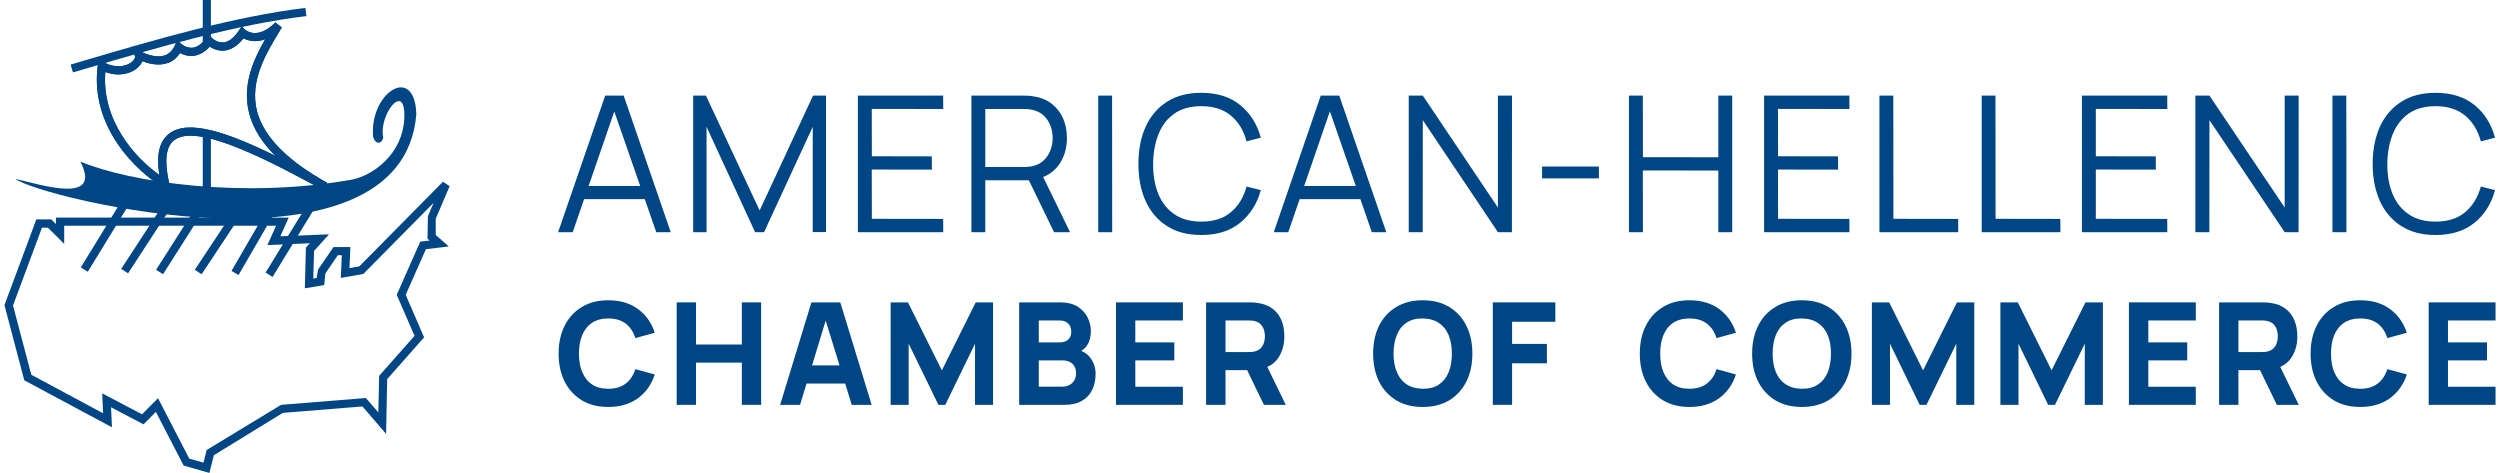
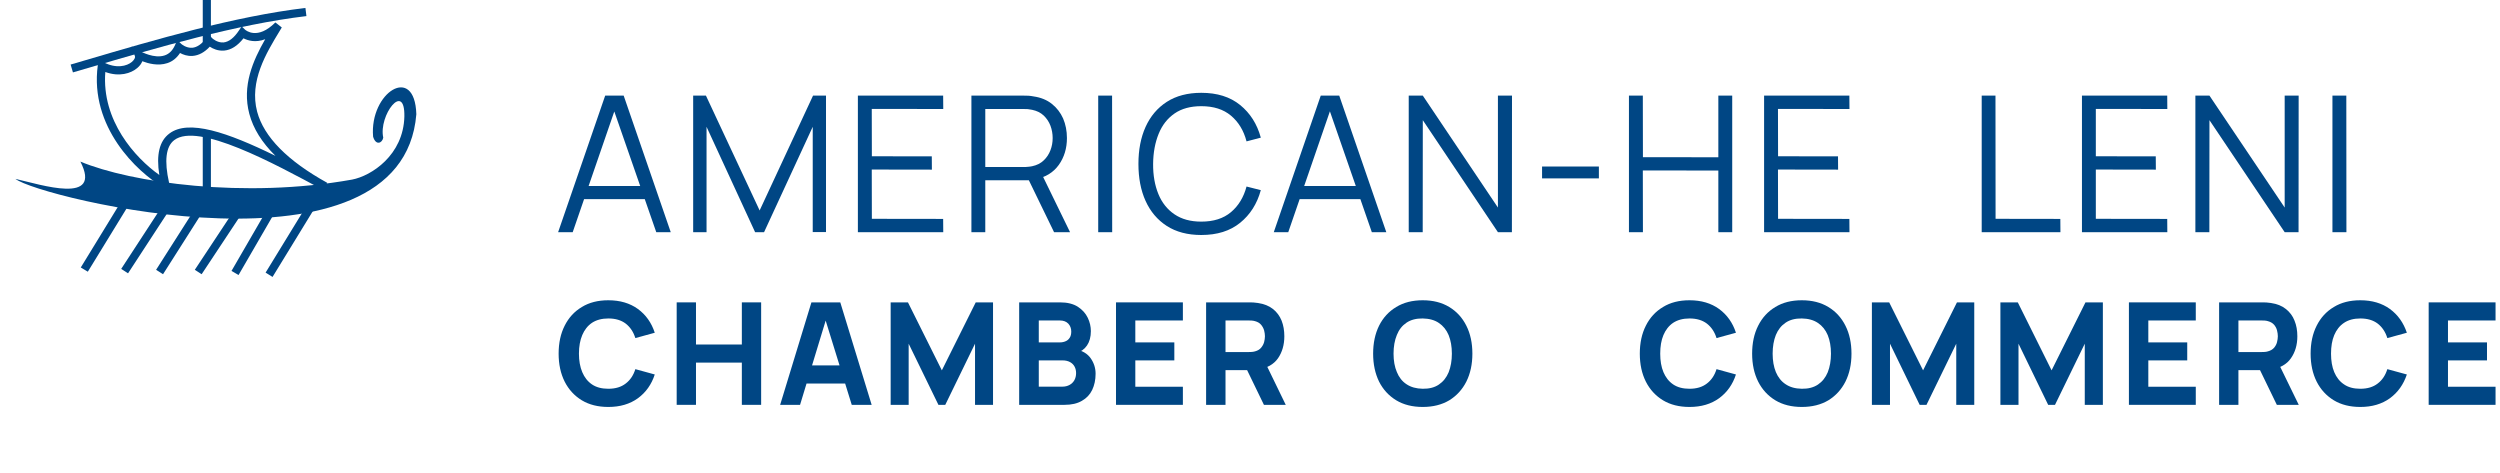
<svg xmlns="http://www.w3.org/2000/svg" xml:space="preserve" width="1200px" height="227px" version="1.1" style="shape-rendering:geometricPrecision; text-rendering:geometricPrecision; image-rendering:optimizeQuality; fill-rule:evenodd; clip-rule:evenodd" viewBox="0 0 247.73 47.03">
  <defs>
    <style type="text/css">
   
    .fil1 {fill:#004684;fill-rule:nonzero}
    .fil0 {fill:#004684;fill-rule:nonzero}
   
  </style>
  </defs>
  <g id="Layer_x0020_1">
    <path class="fil0" d="M55.06 23.09l4.68 -13.58 1.84 0 4.68 13.58 -1.44 0 -4.45 -12.8 0.55 0 -4.41 12.8 -1.45 0zm2.09 -3.29l0 -1.3 7.01 0 0 1.3 -7.01 0z" />
    <polygon id="_1" class="fil0" points="68.49,23.09 68.49,9.51 69.76,9.51 75.1,20.93 80.41,9.51 81.7,9.51 81.7,23.08 80.38,23.08 80.38,12.61 75.54,23.09 74.65,23.09 69.82,12.61 69.82,23.09 " />
    <polygon id="_2" class="fil0" points="84.87,23.09 84.87,9.51 93.35,9.51 93.36,10.84 86.25,10.83 86.26,15.54 92.22,15.55 92.23,16.87 86.25,16.86 86.26,21.76 93.35,21.77 93.36,23.09 " />
    <path id="_3" class="fil0" d="M96.16 23.09l0 -13.58 5.24 0c0.13,0 0.28,0.01 0.45,0.01 0.17,0.01 0.33,0.04 0.5,0.07 0.71,0.1 1.32,0.35 1.81,0.74 0.49,0.39 0.86,0.87 1.12,1.45 0.25,0.59 0.38,1.24 0.38,1.95 0,1.02 -0.27,1.91 -0.81,2.67 -0.54,0.75 -1.31,1.23 -2.32,1.42l-0.48 0.11 -4.51 0 0 5.16 -1.38 0zm8.22 0l-2.68 -5.52 1.33 -0.51 2.94 6.03 -1.59 0zm-6.84 -6.48l3.82 0c0.12,0 0.25,0 0.4,-0.02 0.15,-0.01 0.3,-0.03 0.44,-0.06 0.47,-0.1 0.85,-0.29 1.15,-0.58 0.3,-0.28 0.52,-0.62 0.67,-1.01 0.15,-0.39 0.22,-0.79 0.22,-1.21 0,-0.42 -0.07,-0.83 -0.22,-1.23 -0.15,-0.39 -0.37,-0.72 -0.67,-1.01 -0.3,-0.28 -0.68,-0.47 -1.15,-0.57 -0.14,-0.03 -0.29,-0.05 -0.44,-0.07 -0.15,0 -0.28,-0.01 -0.4,-0.01l-3.82 0 0 5.77z" />
    <polygon id="_4" class="fil0" points="108.77,23.09 108.77,9.51 110.15,9.51 110.16,23.09 " />
    <path id="_5" class="fil0" d="M119.02 23.37c-1.35,0 -2.5,-0.3 -3.43,-0.9 -0.93,-0.6 -1.63,-1.43 -2.11,-2.49 -0.48,-1.06 -0.71,-2.29 -0.71,-3.68 0,-1.39 0.23,-2.61 0.71,-3.68 0.48,-1.06 1.18,-1.89 2.11,-2.49 0.93,-0.6 2.08,-0.9 3.43,-0.9 1.58,0 2.86,0.4 3.86,1.21 1,0.81 1.69,1.89 2.06,3.25l-1.42 0.37c-0.28,-1.08 -0.8,-1.93 -1.55,-2.56 -0.75,-0.63 -1.73,-0.94 -2.95,-0.94 -1.07,0 -1.95,0.24 -2.65,0.72 -0.71,0.49 -1.24,1.16 -1.59,2.03 -0.35,0.86 -0.54,1.86 -0.55,2.99 -0.01,1.13 0.17,2.13 0.52,2.99 0.35,0.86 0.89,1.54 1.6,2.02 0.72,0.49 1.6,0.73 2.67,0.73 1.22,0 2.2,-0.31 2.95,-0.94 0.75,-0.63 1.27,-1.49 1.55,-2.55l1.42 0.36c-0.37,1.36 -1.06,2.44 -2.06,3.25 -1,0.81 -2.28,1.21 -3.86,1.21z" />
    <path id="_6" class="fil0" d="M126.23 23.09l4.67 -13.58 1.84 0 4.68 13.58 -1.44 0 -4.44 -12.8 0.54 0 -4.41 12.8 -1.44 0zm2.08 -3.29l0 -1.3 7.02 0 0 1.3 -7.02 0z" />
    <polygon id="_7" class="fil0" points="139.65,23.09 139.65,9.51 141.05,9.51 148.52,20.64 148.52,9.51 149.92,9.51 149.91,23.09 148.52,23.09 141.05,11.95 141.04,23.09 " />
    <polygon id="_8" class="fil0" points="152.91,17.74 152.91,16.56 158.56,16.56 158.56,17.74 " />
    <polygon id="_9" class="fil0" points="161.55,23.09 161.55,9.51 162.93,9.51 162.94,15.63 170.44,15.64 170.44,9.51 171.82,9.51 171.82,23.09 170.44,23.09 170.44,16.96 162.93,16.95 162.94,23.09 " />
    <polygon id="_10" class="fil0" points="174.99,23.09 174.99,9.51 183.47,9.51 183.48,10.84 176.37,10.83 176.38,15.54 182.34,15.55 182.35,16.87 176.37,16.86 176.38,21.76 183.47,21.77 183.48,23.09 " />
-     <polygon id="_11" class="fil0" points="186.46,23.09 186.46,9.51 187.84,9.51 187.85,21.76 194.29,21.77 194.3,23.09 " />
    <polygon id="_12" class="fil0" points="196.63,23.09 196.63,9.51 198,9.51 198.01,21.76 204.45,21.77 204.46,23.09 " />
    <polygon id="_13" class="fil0" points="206.6,23.09 206.6,9.51 215.08,9.51 215.09,10.84 207.98,10.83 207.98,15.54 213.94,15.55 213.95,16.87 207.98,16.86 207.98,21.76 215.08,21.77 215.09,23.09 " />
    <polygon id="_14" class="fil0" points="217.88,23.09 217.88,9.51 219.28,9.51 226.76,20.64 226.76,9.51 228.15,9.51 228.14,23.09 226.76,23.09 219.28,11.95 219.27,23.09 " />
    <polygon id="_15" class="fil0" points="231.51,23.09 231.51,9.51 232.89,9.51 232.9,23.09 " />
-     <path id="_16" class="fil0" d="M241.76 23.37c-1.35,0 -2.49,-0.3 -3.42,-0.9 -0.93,-0.6 -1.64,-1.43 -2.12,-2.49 -0.47,-1.06 -0.71,-2.29 -0.71,-3.68 0,-1.39 0.24,-2.61 0.71,-3.68 0.48,-1.06 1.19,-1.89 2.12,-2.49 0.93,-0.6 2.07,-0.9 3.42,-0.9 1.58,0 2.87,0.4 3.87,1.21 1,0.81 1.68,1.89 2.05,3.25l-1.41 0.37c-0.29,-1.08 -0.81,-1.93 -1.56,-2.56 -0.75,-0.63 -1.73,-0.94 -2.95,-0.94 -1.06,0 -1.95,0.24 -2.65,0.72 -0.7,0.49 -1.23,1.16 -1.59,2.03 -0.35,0.86 -0.54,1.86 -0.55,2.99 -0.01,1.13 0.17,2.13 0.52,2.99 0.36,0.86 0.89,1.54 1.61,2.02 0.71,0.49 1.6,0.73 2.66,0.73 1.22,0 2.2,-0.31 2.95,-0.94 0.75,-0.63 1.27,-1.49 1.56,-2.55l1.41 0.36c-0.37,1.36 -1.05,2.44 -2.05,3.25 -1,0.81 -2.29,1.21 -3.87,1.21z" />
    <path id="_17" class="fil0" d="M60.05 40.47c-1.02,0 -1.9,-0.22 -2.63,-0.66 -0.74,-0.45 -1.31,-1.07 -1.71,-1.86 -0.4,-0.8 -0.6,-1.73 -0.6,-2.78 0,-1.06 0.2,-1.99 0.6,-2.78 0.4,-0.8 0.97,-1.42 1.71,-1.86 0.73,-0.45 1.61,-0.67 2.63,-0.67 1.17,0 2.15,0.29 2.95,0.87 0.79,0.58 1.35,1.37 1.67,2.36l-1.93 0.53c-0.19,-0.61 -0.51,-1.09 -0.96,-1.44 -0.45,-0.34 -1.02,-0.51 -1.73,-0.51 -0.65,0 -1.19,0.15 -1.62,0.43 -0.43,0.29 -0.75,0.7 -0.97,1.22 -0.22,0.52 -0.33,1.14 -0.33,1.85 0,0.7 0.11,1.32 0.33,1.84 0.22,0.52 0.54,0.93 0.97,1.22 0.43,0.29 0.97,0.43 1.62,0.43 0.71,0 1.28,-0.17 1.73,-0.52 0.45,-0.34 0.77,-0.82 0.96,-1.43l1.93 0.53c-0.32,0.99 -0.88,1.78 -1.67,2.36 -0.8,0.58 -1.78,0.87 -2.95,0.87z" />
    <polygon id="_18" class="fil0" points="66.85,40.26 66.85,30.07 68.77,30.07 68.77,34.26 73.33,34.26 73.33,30.07 75.25,30.07 75.25,40.26 73.33,40.26 73.33,36.06 68.77,36.06 68.77,40.26 " />
    <path id="_19" class="fil0" d="M77.14 40.26l3.11 -10.19 2.87 0 3.12 10.19 -1.98 0 -2.78 -8.98 0.37 0 -2.73 8.98 -1.98 0zm1.87 -2.12l0 -1.8 5.37 0 0 1.8 -5.37 0z" />
    <polygon id="_20" class="fil0" points="88.13,40.26 88.13,30.07 89.85,30.07 93.22,36.83 96.59,30.07 98.31,30.07 98.31,40.26 96.52,40.26 96.52,34.18 93.56,40.26 92.88,40.26 89.92,34.18 89.92,40.26 " />
    <path id="_21" class="fil0" d="M100.91 40.26l0 -10.19 4.07 0c0.73,0 1.32,0.15 1.77,0.44 0.44,0.29 0.77,0.65 0.98,1.09 0.21,0.44 0.31,0.88 0.31,1.33 0,0.57 -0.13,1.05 -0.38,1.42 -0.26,0.38 -0.61,0.63 -1.06,0.76l0 -0.35c0.63,0.13 1.11,0.42 1.43,0.88 0.32,0.46 0.48,0.97 0.48,1.53 0,0.61 -0.12,1.15 -0.34,1.61 -0.22,0.46 -0.56,0.82 -1.02,1.08 -0.46,0.27 -1.03,0.4 -1.73,0.4l-4.51 0zm1.95 -1.81l2.37 0c0.25,0 0.49,-0.06 0.69,-0.17 0.2,-0.11 0.36,-0.26 0.48,-0.47 0.11,-0.2 0.17,-0.43 0.17,-0.71 0,-0.24 -0.05,-0.45 -0.15,-0.64 -0.1,-0.19 -0.25,-0.34 -0.45,-0.45 -0.2,-0.11 -0.45,-0.17 -0.74,-0.17l-2.37 0 0 2.61zm0 -4.4l2.1 0c0.21,0 0.41,-0.04 0.58,-0.12 0.17,-0.07 0.3,-0.19 0.4,-0.35 0.1,-0.15 0.15,-0.36 0.15,-0.61 0,-0.31 -0.1,-0.57 -0.29,-0.78 -0.2,-0.21 -0.48,-0.32 -0.84,-0.32l-2.1 0 0 2.18z" />
    <polygon id="_22" class="fil0" points="110.54,40.26 110.54,30.07 117.19,30.07 117.19,31.87 112.46,31.87 112.46,34.05 116.34,34.05 116.34,35.84 112.46,35.84 112.46,38.46 117.19,38.46 117.19,40.26 " />
    <path id="_23" class="fil0" d="M119.5 40.26l0 -10.19 4.3 0c0.1,0 0.24,0.01 0.4,0.01 0.17,0.01 0.32,0.03 0.45,0.05 0.61,0.09 1.11,0.29 1.5,0.6 0.39,0.31 0.67,0.69 0.86,1.16 0.18,0.46 0.27,0.98 0.27,1.55 0,0.85 -0.21,1.58 -0.63,2.19 -0.43,0.61 -1.09,0.98 -2,1.12l-0.85 0.06 -2.37 0 0 3.45 -1.93 0zm5.75 0l-2.01 -4.15 1.98 -0.38 2.2 4.53 -2.17 0zm-3.82 -5.25l2.29 0c0.1,0 0.21,0 0.32,-0.01 0.12,-0.01 0.23,-0.03 0.33,-0.06 0.26,-0.07 0.46,-0.19 0.6,-0.36 0.14,-0.17 0.24,-0.35 0.3,-0.56 0.05,-0.2 0.08,-0.4 0.08,-0.58 0,-0.18 -0.03,-0.38 -0.08,-0.58 -0.06,-0.21 -0.16,-0.39 -0.3,-0.56 -0.14,-0.17 -0.34,-0.29 -0.6,-0.36 -0.1,-0.03 -0.21,-0.05 -0.33,-0.06 -0.11,-0.01 -0.22,-0.01 -0.32,-0.01l-2.29 0 0 3.14z" />
    <path id="_24" class="fil0" d="M141.04 40.47c-1.02,0 -1.9,-0.22 -2.63,-0.66 -0.74,-0.45 -1.31,-1.07 -1.71,-1.86 -0.39,-0.8 -0.59,-1.73 -0.59,-2.78 0,-1.06 0.2,-1.99 0.59,-2.78 0.4,-0.8 0.97,-1.42 1.71,-1.86 0.73,-0.45 1.61,-0.67 2.63,-0.67 1.02,0 1.9,0.22 2.64,0.67 0.73,0.44 1.3,1.06 1.7,1.86 0.4,0.79 0.6,1.72 0.6,2.78 0,1.05 -0.2,1.98 -0.6,2.78 -0.4,0.79 -0.97,1.41 -1.7,1.86 -0.74,0.44 -1.62,0.66 -2.64,0.66zm0 -1.81c0.65,0.01 1.19,-0.13 1.61,-0.42 0.43,-0.29 0.75,-0.69 0.97,-1.22 0.21,-0.53 0.32,-1.15 0.32,-1.85 0,-0.71 -0.11,-1.32 -0.32,-1.84 -0.22,-0.52 -0.54,-0.92 -0.97,-1.21 -0.42,-0.29 -0.96,-0.44 -1.61,-0.45 -0.64,-0.01 -1.18,0.13 -1.61,0.42 -0.43,0.29 -0.75,0.69 -0.96,1.22 -0.22,0.53 -0.33,1.15 -0.33,1.86 0,0.7 0.11,1.32 0.33,1.83 0.21,0.52 0.53,0.93 0.96,1.21 0.43,0.29 0.97,0.44 1.61,0.45z" />
-     <polygon id="_25" class="fil0" points="148.01,40.26 148.01,30.07 154.23,30.07 154.23,32 149.93,32 149.93,34.2 153.39,34.2 153.39,36.13 149.93,36.13 149.93,40.26 " />
    <path id="_26" class="fil0" d="M167.57 40.47c-1.02,0 -1.9,-0.22 -2.63,-0.66 -0.74,-0.45 -1.31,-1.07 -1.71,-1.86 -0.4,-0.8 -0.6,-1.73 -0.6,-2.78 0,-1.06 0.2,-1.99 0.6,-2.78 0.4,-0.8 0.97,-1.42 1.71,-1.86 0.73,-0.45 1.61,-0.67 2.63,-0.67 1.17,0 2.15,0.29 2.95,0.87 0.79,0.58 1.35,1.37 1.67,2.36l-1.93 0.53c-0.19,-0.61 -0.51,-1.09 -0.96,-1.44 -0.45,-0.34 -1.02,-0.51 -1.73,-0.51 -0.65,0 -1.19,0.15 -1.62,0.43 -0.43,0.29 -0.75,0.7 -0.97,1.22 -0.22,0.52 -0.32,1.14 -0.32,1.85 0,0.7 0.1,1.32 0.32,1.84 0.22,0.52 0.54,0.93 0.97,1.22 0.43,0.29 0.97,0.43 1.62,0.43 0.71,0 1.28,-0.17 1.73,-0.52 0.45,-0.34 0.77,-0.82 0.96,-1.43l1.93 0.53c-0.32,0.99 -0.88,1.78 -1.67,2.36 -0.8,0.58 -1.78,0.87 -2.95,0.87z" />
    <path id="_27" class="fil0" d="M178.74 40.47c-1.02,0 -1.9,-0.22 -2.63,-0.66 -0.74,-0.45 -1.31,-1.07 -1.71,-1.86 -0.4,-0.8 -0.6,-1.73 -0.6,-2.78 0,-1.06 0.2,-1.99 0.6,-2.78 0.4,-0.8 0.97,-1.42 1.71,-1.86 0.73,-0.45 1.61,-0.67 2.63,-0.67 1.02,0 1.9,0.22 2.64,0.67 0.73,0.44 1.3,1.06 1.7,1.86 0.4,0.79 0.6,1.72 0.6,2.78 0,1.05 -0.2,1.98 -0.6,2.78 -0.4,0.79 -0.97,1.41 -1.7,1.86 -0.74,0.44 -1.62,0.66 -2.64,0.66zm0 -1.81c0.65,0.01 1.18,-0.13 1.61,-0.42 0.43,-0.29 0.75,-0.69 0.97,-1.22 0.21,-0.53 0.32,-1.15 0.32,-1.85 0,-0.71 -0.11,-1.32 -0.32,-1.84 -0.22,-0.52 -0.54,-0.92 -0.97,-1.21 -0.43,-0.29 -0.96,-0.44 -1.61,-0.45 -0.65,-0.01 -1.18,0.13 -1.61,0.42 -0.43,0.29 -0.75,0.69 -0.97,1.22 -0.21,0.53 -0.32,1.15 -0.32,1.86 0,0.7 0.11,1.32 0.32,1.83 0.22,0.52 0.54,0.93 0.97,1.21 0.43,0.29 0.96,0.44 1.61,0.45z" />
    <polygon id="_28" class="fil0" points="185.71,40.26 185.71,30.07 187.43,30.07 190.8,36.83 194.17,30.07 195.89,30.07 195.89,40.26 194.1,40.26 194.1,34.18 191.14,40.26 190.46,40.26 187.51,34.18 187.51,40.26 " />
    <polygon id="_29" class="fil0" points="198.49,40.26 198.49,30.07 200.22,30.07 203.58,36.83 206.95,30.07 208.68,30.07 208.68,40.26 206.88,40.26 206.88,34.18 203.92,40.26 203.24,40.26 200.29,34.18 200.29,40.26 " />
    <polygon id="_30" class="fil0" points="211.27,40.26 211.27,30.07 217.92,30.07 217.92,31.87 213.2,31.87 213.2,34.05 217.07,34.05 217.07,35.84 213.2,35.84 213.2,38.46 217.92,38.46 217.92,40.26 " />
    <path id="_31" class="fil0" d="M220.24 40.26l0 -10.19 4.3 0c0.1,0 0.23,0.01 0.4,0.01 0.17,0.01 0.32,0.03 0.45,0.05 0.61,0.09 1.11,0.29 1.49,0.6 0.39,0.31 0.68,0.69 0.86,1.16 0.19,0.46 0.28,0.98 0.28,1.55 0,0.85 -0.21,1.58 -0.64,2.19 -0.42,0.61 -1.09,0.98 -1.99,1.12l-0.85 0.06 -2.38 0 0 3.45 -1.92 0zm5.74 0l-2.01 -4.15 1.98 -0.38 2.21 4.53 -2.18 0zm-3.82 -5.25l2.29 0c0.1,0 0.21,0 0.33,-0.01 0.12,-0.01 0.23,-0.03 0.32,-0.06 0.26,-0.07 0.46,-0.19 0.61,-0.36 0.14,-0.17 0.24,-0.35 0.29,-0.56 0.05,-0.2 0.08,-0.4 0.08,-0.58 0,-0.18 -0.03,-0.38 -0.08,-0.58 -0.05,-0.21 -0.15,-0.39 -0.29,-0.56 -0.15,-0.17 -0.35,-0.29 -0.61,-0.36 -0.09,-0.03 -0.2,-0.05 -0.32,-0.06 -0.12,-0.01 -0.23,-0.01 -0.33,-0.01l-2.29 0 0 3.14z" />
    <path id="_32" class="fil0" d="M234.28 40.47c-1.02,0 -1.9,-0.22 -2.63,-0.66 -0.74,-0.45 -1.31,-1.07 -1.71,-1.86 -0.4,-0.8 -0.6,-1.73 -0.6,-2.78 0,-1.06 0.2,-1.99 0.6,-2.78 0.4,-0.8 0.97,-1.42 1.71,-1.86 0.73,-0.45 1.61,-0.67 2.63,-0.67 1.17,0 2.15,0.29 2.95,0.87 0.79,0.58 1.35,1.37 1.68,2.36l-1.94 0.53c-0.19,-0.61 -0.51,-1.09 -0.96,-1.44 -0.45,-0.34 -1.02,-0.51 -1.73,-0.51 -0.65,0 -1.19,0.15 -1.61,0.43 -0.44,0.29 -0.76,0.7 -0.98,1.22 -0.22,0.52 -0.32,1.14 -0.32,1.85 0,0.7 0.1,1.32 0.32,1.84 0.22,0.52 0.54,0.93 0.98,1.22 0.42,0.29 0.96,0.43 1.61,0.43 0.71,0 1.28,-0.17 1.73,-0.52 0.45,-0.34 0.77,-0.82 0.96,-1.43l1.94 0.53c-0.33,0.99 -0.89,1.78 -1.68,2.36 -0.8,0.58 -1.78,0.87 -2.95,0.87z" />
    <polygon id="_33" class="fil0" points="241.08,40.26 241.08,30.07 247.73,30.07 247.73,31.87 243,31.87 243,34.05 246.88,34.05 246.88,35.84 243,35.84 243,38.46 247.73,38.46 247.73,40.26 " />
    <g id="_1493558244384">
-       <path class="fil1" d="M18.38 45.61l1.41 0.4 0.32 -1.26 7.4 -4.49 8.43 -0.68 1.24 1.43 0.08 -3.63 3.52 -3.98 -1.77 -4.08 2.34 -5.29 0.93 -0.11 -0.21 -0.18 0.04 -2.24 0.57 -1.33 -6.99 7.07 -2.24 0.4 0.1 -2.26 -0.4 0 -1.24 1.82 -0.11 1.15 -1.93 0.32 0.11 -4.05 0.39 -0.43 -4.22 0.18 0.86 -1.92 -21.07 0 0 1.8 -1.62 -1.61 -0.59 0 -2.88 7.74 1.82 6.89 7.14 3.83 -0.09 -1.98 3.96 2.08 1.59 -1.6 3.11 6.01zm2 1.42l-2.56 -0.73 -2.76 -5.34 -1.23 1.24 -3.23 -1.7 0.09 1.99 -8.72 -4.67 -1.97 -7.48 3.17 -8.52 1.49 0 0.46 0.47 0 -0.65 23.15 0 -0.84 1.86 4.85 -0.2 -1.49 1.65 -0.08 2.75 0.34 -0.05 0.13 -0.83 1.54 -2.25 1.68 0 -0.09 2.09 0.98 -0.17 8.32 -8.42 0.66 0.45 -1.38 3.23 0 1.62 1.3 1.14 -2.28 0.27 -2.01 4.54 1.83 4.23 -3.67 4.15 -0.11 5.45 -2.35 -2.73 -7.92 0.64 -6.86 4.21 -0.44 1.76z" />
      <path class="fil1" d="M20.53 19.52l-0.81 0 0 -6.32c0.26,0.05 0.53,0.1 0.81,0.17l0 6.15zm-0.81 -14.78l0 -4.74 0.81 0 0 4.22c-0.1,-0.08 -0.16,-0.14 -0.16,-0.14 -0.22,0.28 -0.44,0.5 -0.65,0.66z" />
-       <path class="fil1" d="M10.03 7.16c-0.38,4.84 2.97,8.54 5.37,10.24 -0.32,-2.02 0.01,-3.38 1,-4.12 1.9,-1.44 5.76,-0.13 10.55,2.22 -1.35,-1.33 -2.21,-2.71 -2.6,-4.18 -0.74,-2.79 0.36,-5.29 1.58,-7.42 -0.97,0.37 -1.73,0.13 -2.16,-0.09 -0.59,0.75 -1.23,1.16 -1.92,1.22 -0.62,0.05 -1.12,-0.18 -1.43,-0.39 -0.52,0.56 -1.09,0.87 -1.7,0.92 -0.53,0.04 -0.96,-0.13 -1.26,-0.29 -0.32,0.49 -0.74,0.84 -1.27,1.01 -0.91,0.3 -1.88,0.04 -2.48,-0.19 -0.09,0.24 -0.26,0.47 -0.51,0.68 -0.62,0.53 -1.78,0.9 -3.17,0.39zm6.55 11.93l-0.81 -0.48c-2.6,-1.51 -7.31,-6 -6.49,-12.1l0.08 -0.58 0.51 0.27c1.26,0.65 2.3,0.38 2.81,-0.05 0.24,-0.21 0.34,-0.44 0.3,-0.54l-0.33 -1 0.92 0.52c0.01,0 1.32,0.73 2.36,0.38 0.45,-0.15 0.78,-0.48 1.02,-1l0.23 -0.53 0.42 0.4c0,0 0.46,0.41 1.07,0.37 0.47,-0.04 0.93,-0.35 1.37,-0.92l0.29 -0.38 0.33 0.35c0,0 0.49,0.47 1.12,0.42 0.53,-0.05 1.05,-0.45 1.54,-1.19l0.27 -0.4 0.35 0.33c0.05,0.04 1.22,1.06 3,-0.73l0.64 0.5 -0.2 0.33c-1.36,2.24 -3.05,5.02 -2.25,8.05 0.67,2.5 3.01,4.88 6.97,7.07l-0.39 0.72c-4.97,-2.69 -12.48,-6.75 -14.82,-4.97 -0.84,0.63 -1.01,2.06 -0.52,4.24l0.21 0.92z" />
      <path class="fil1" d="M10.03 7.16c-0.38,4.84 2.97,8.54 5.37,10.24 -0.32,-2.02 0.01,-3.38 1,-4.12 1.9,-1.44 5.76,-0.13 10.55,2.22 -1.35,-1.33 -2.21,-2.71 -2.6,-4.18 -0.74,-2.79 0.36,-5.29 1.58,-7.42 -0.97,0.37 -1.73,0.13 -2.16,-0.09 -0.59,0.75 -1.23,1.16 -1.92,1.22 -0.62,0.05 -1.12,-0.18 -1.43,-0.39 -0.52,0.56 -1.09,0.87 -1.7,0.92 -0.53,0.04 -0.96,-0.13 -1.26,-0.29 -0.32,0.49 -0.74,0.84 -1.27,1.01 -0.91,0.3 -1.88,0.04 -2.48,-0.19 -0.09,0.24 -0.26,0.47 -0.51,0.68 -0.62,0.53 -1.78,0.9 -3.17,0.39zm6.55 11.93l-0.81 -0.48c-2.6,-1.51 -7.31,-6 -6.49,-12.1l0.08 -0.58 0.51 0.27c1.26,0.65 2.3,0.38 2.81,-0.05 0.24,-0.21 0.34,-0.44 0.3,-0.54l-0.33 -1 0.92 0.52c0.01,0 1.32,0.73 2.36,0.38 0.45,-0.15 0.78,-0.48 1.02,-1l0.23 -0.53 0.42 0.4c0,0 0.46,0.41 1.07,0.37 0.47,-0.04 0.93,-0.35 1.37,-0.92l0.29 -0.38 0.33 0.35c0,0 0.49,0.47 1.12,0.42 0.53,-0.05 1.05,-0.45 1.54,-1.19l0.27 -0.4 0.35 0.33c0.05,0.04 1.22,1.06 3,-0.73l0.64 0.5 -0.2 0.33c-1.36,2.24 -3.05,5.02 -2.25,8.05 0.67,2.5 3.01,4.88 6.97,7.07l-0.39 0.72c-4.97,-2.69 -12.48,-6.75 -14.82,-4.97 -0.84,0.63 -1.01,2.06 -0.52,4.24l0.21 0.92z" />
      <path class="fil1" d="M40.96 11.36c-0.15,-5.05 -4.67,-2.16 -4.3,2.23 0.27,0.92 0.91,0.65 1.01,0.1 -0.49,-2.22 2.16,-5.65 2.1,-2.11 -0.09,3.85 -3.28,5.91 -5.2,6.28 -10.71,1.92 -21.98,0.31 -27.02,-1.79 2.22,4.32 -3.93,2.29 -6.46,1.72 2.36,1.89 38.48,10.72 39.87,-6.43z" />
      <path class="fil1" d="M6.81 7.2l-0.23 -0.78 1.5 -0.44c6.93,-2.04 14.79,-4.35 21.85,-5.19l0.1 0.81c-6.99,0.83 -14.82,3.13 -21.72,5.16l-1.5 0.44z" />
      <path class="fil1" d="M8.29 27.02l-0.7 -0.42 4.45 -7.27 0.7 0.43 -4.45 7.26zm4 0.16l-0.68 -0.44 4.3 -6.59 0.68 0.44 -4.3 6.59zm3.48 0.09l-0.69 -0.44 3.85 -6.04 0.68 0.44 -3.84 6.04zm3.84 0l-0.68 -0.44 4.12 -6.23 0.68 0.45 -4.12 6.22zm3.67 0.08l-0.7 -0.41 3.66 -6.32 0.7 0.41 -3.66 6.32zm3.38 0.19l-0.69 -0.43 4.48 -7.32 0.7 0.42 -4.49 7.33z" />
    </g>
  </g>
</svg>